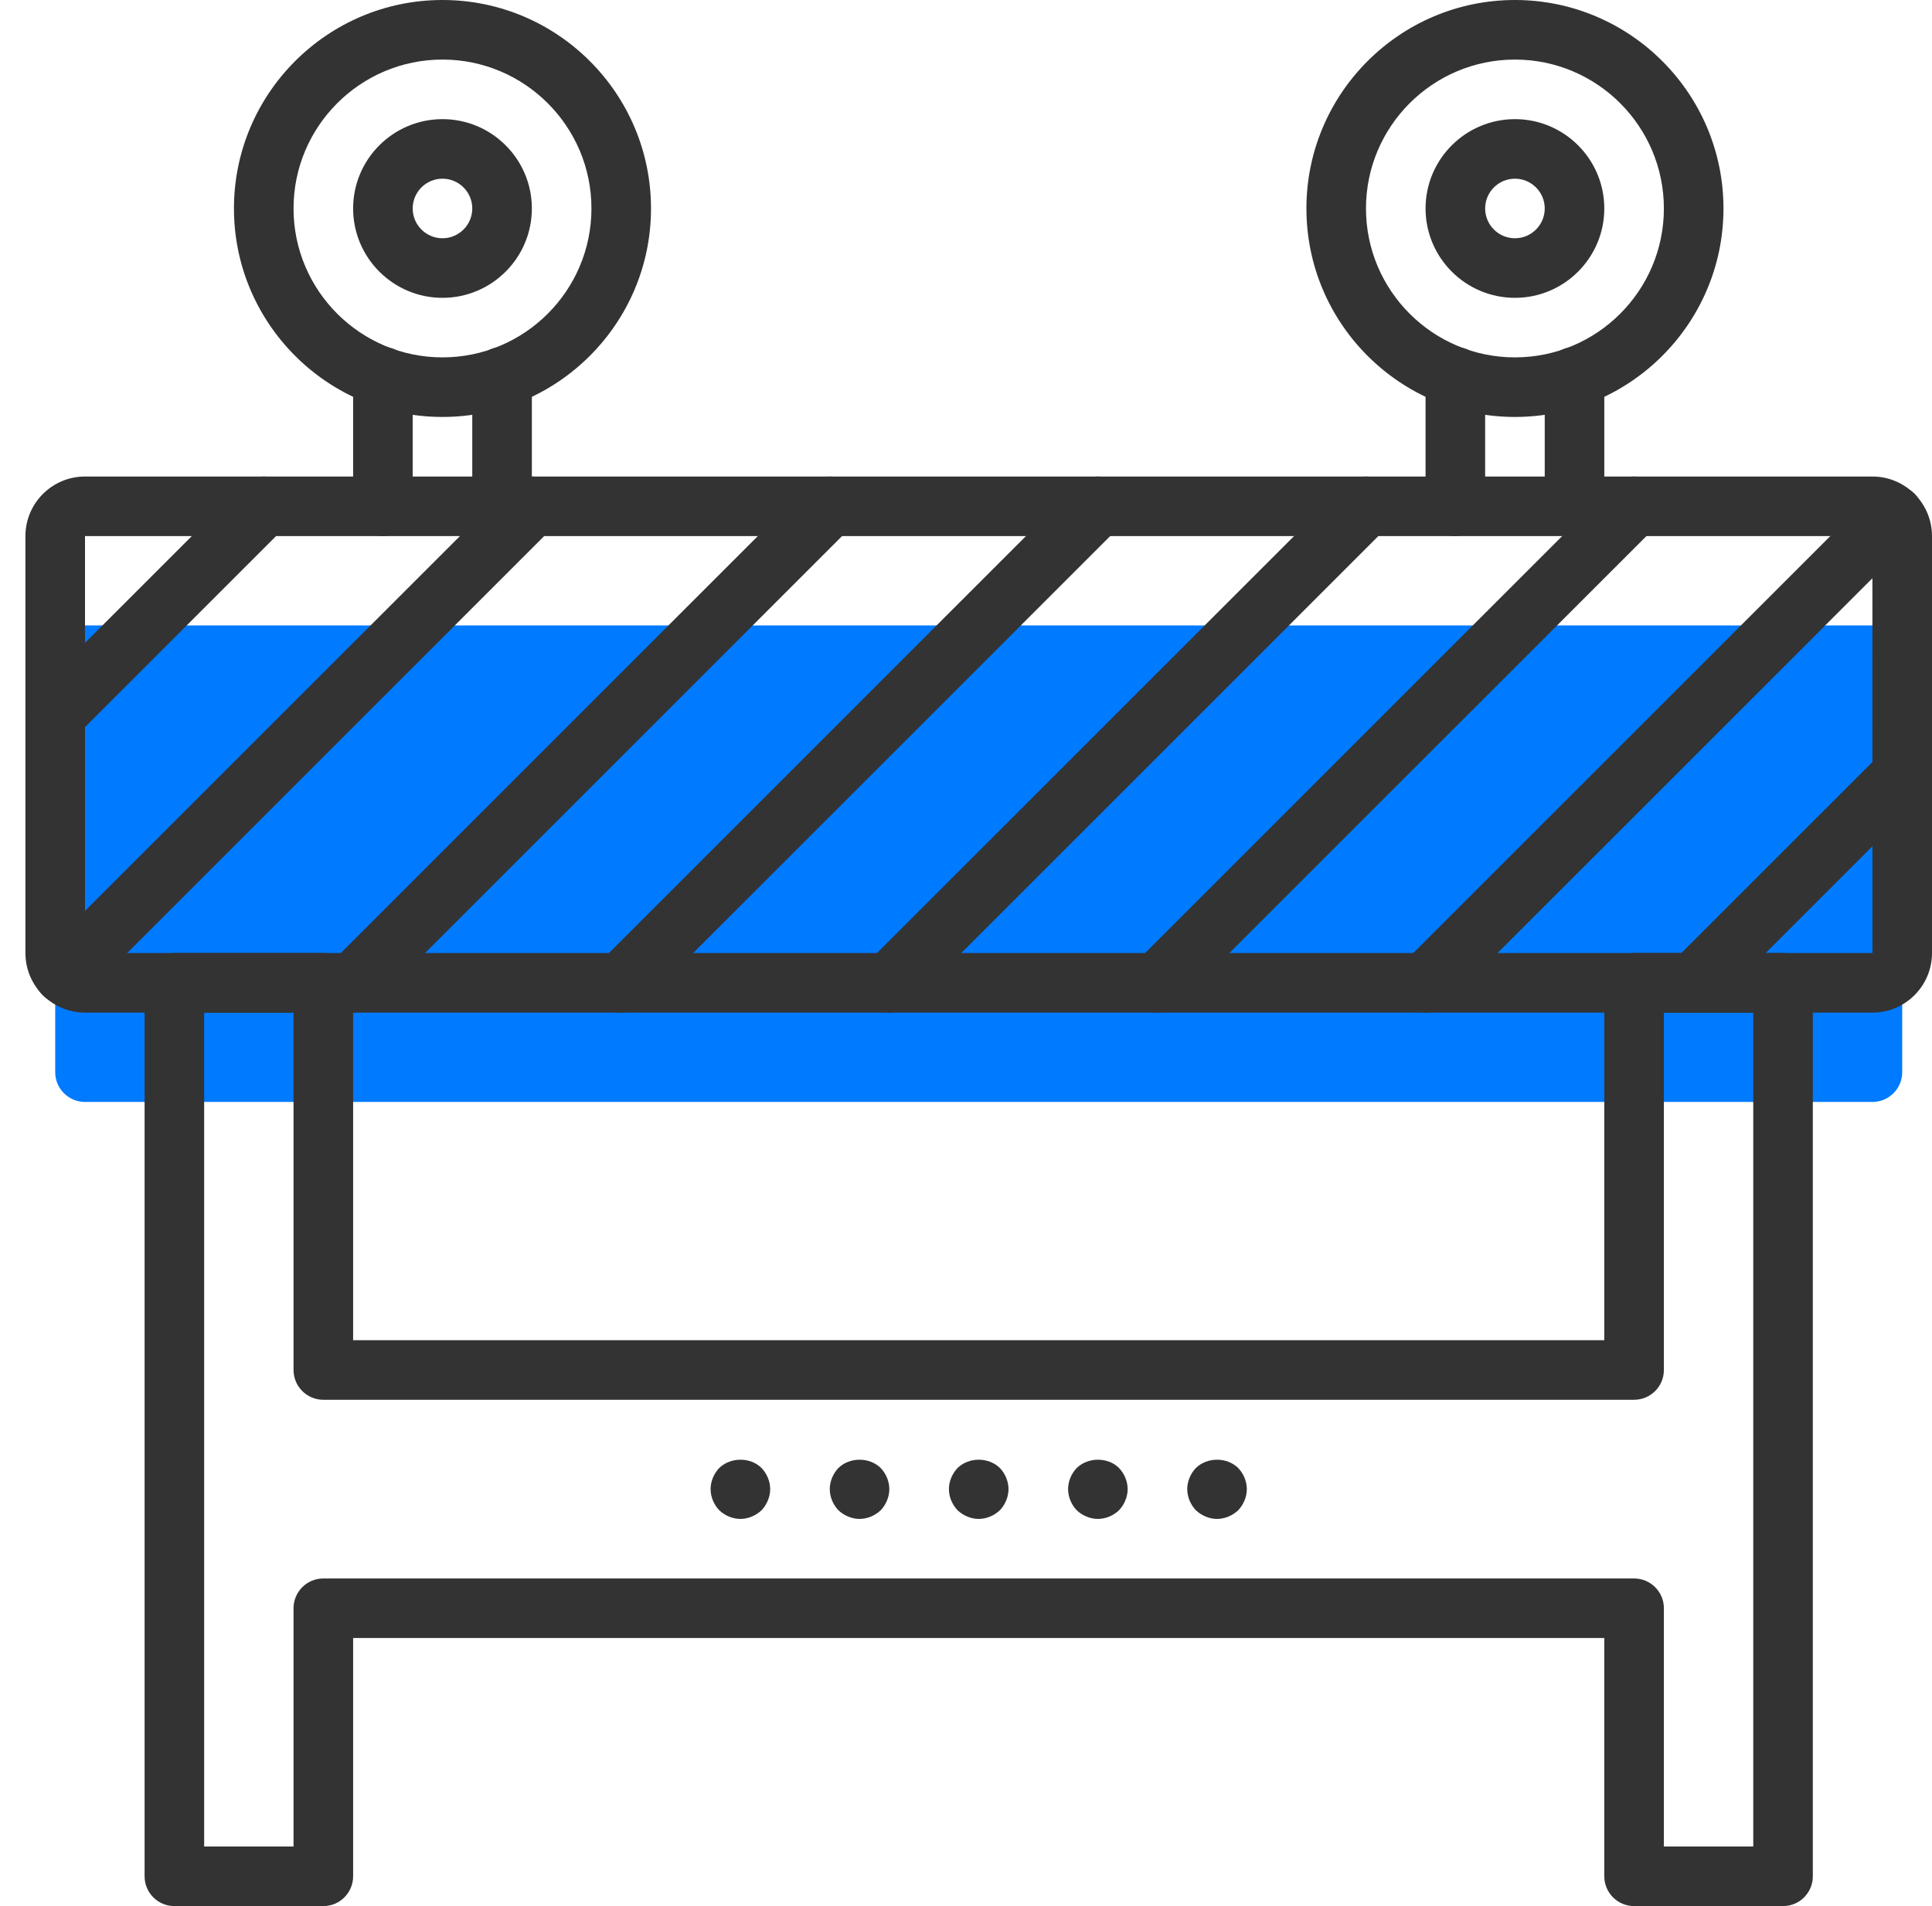
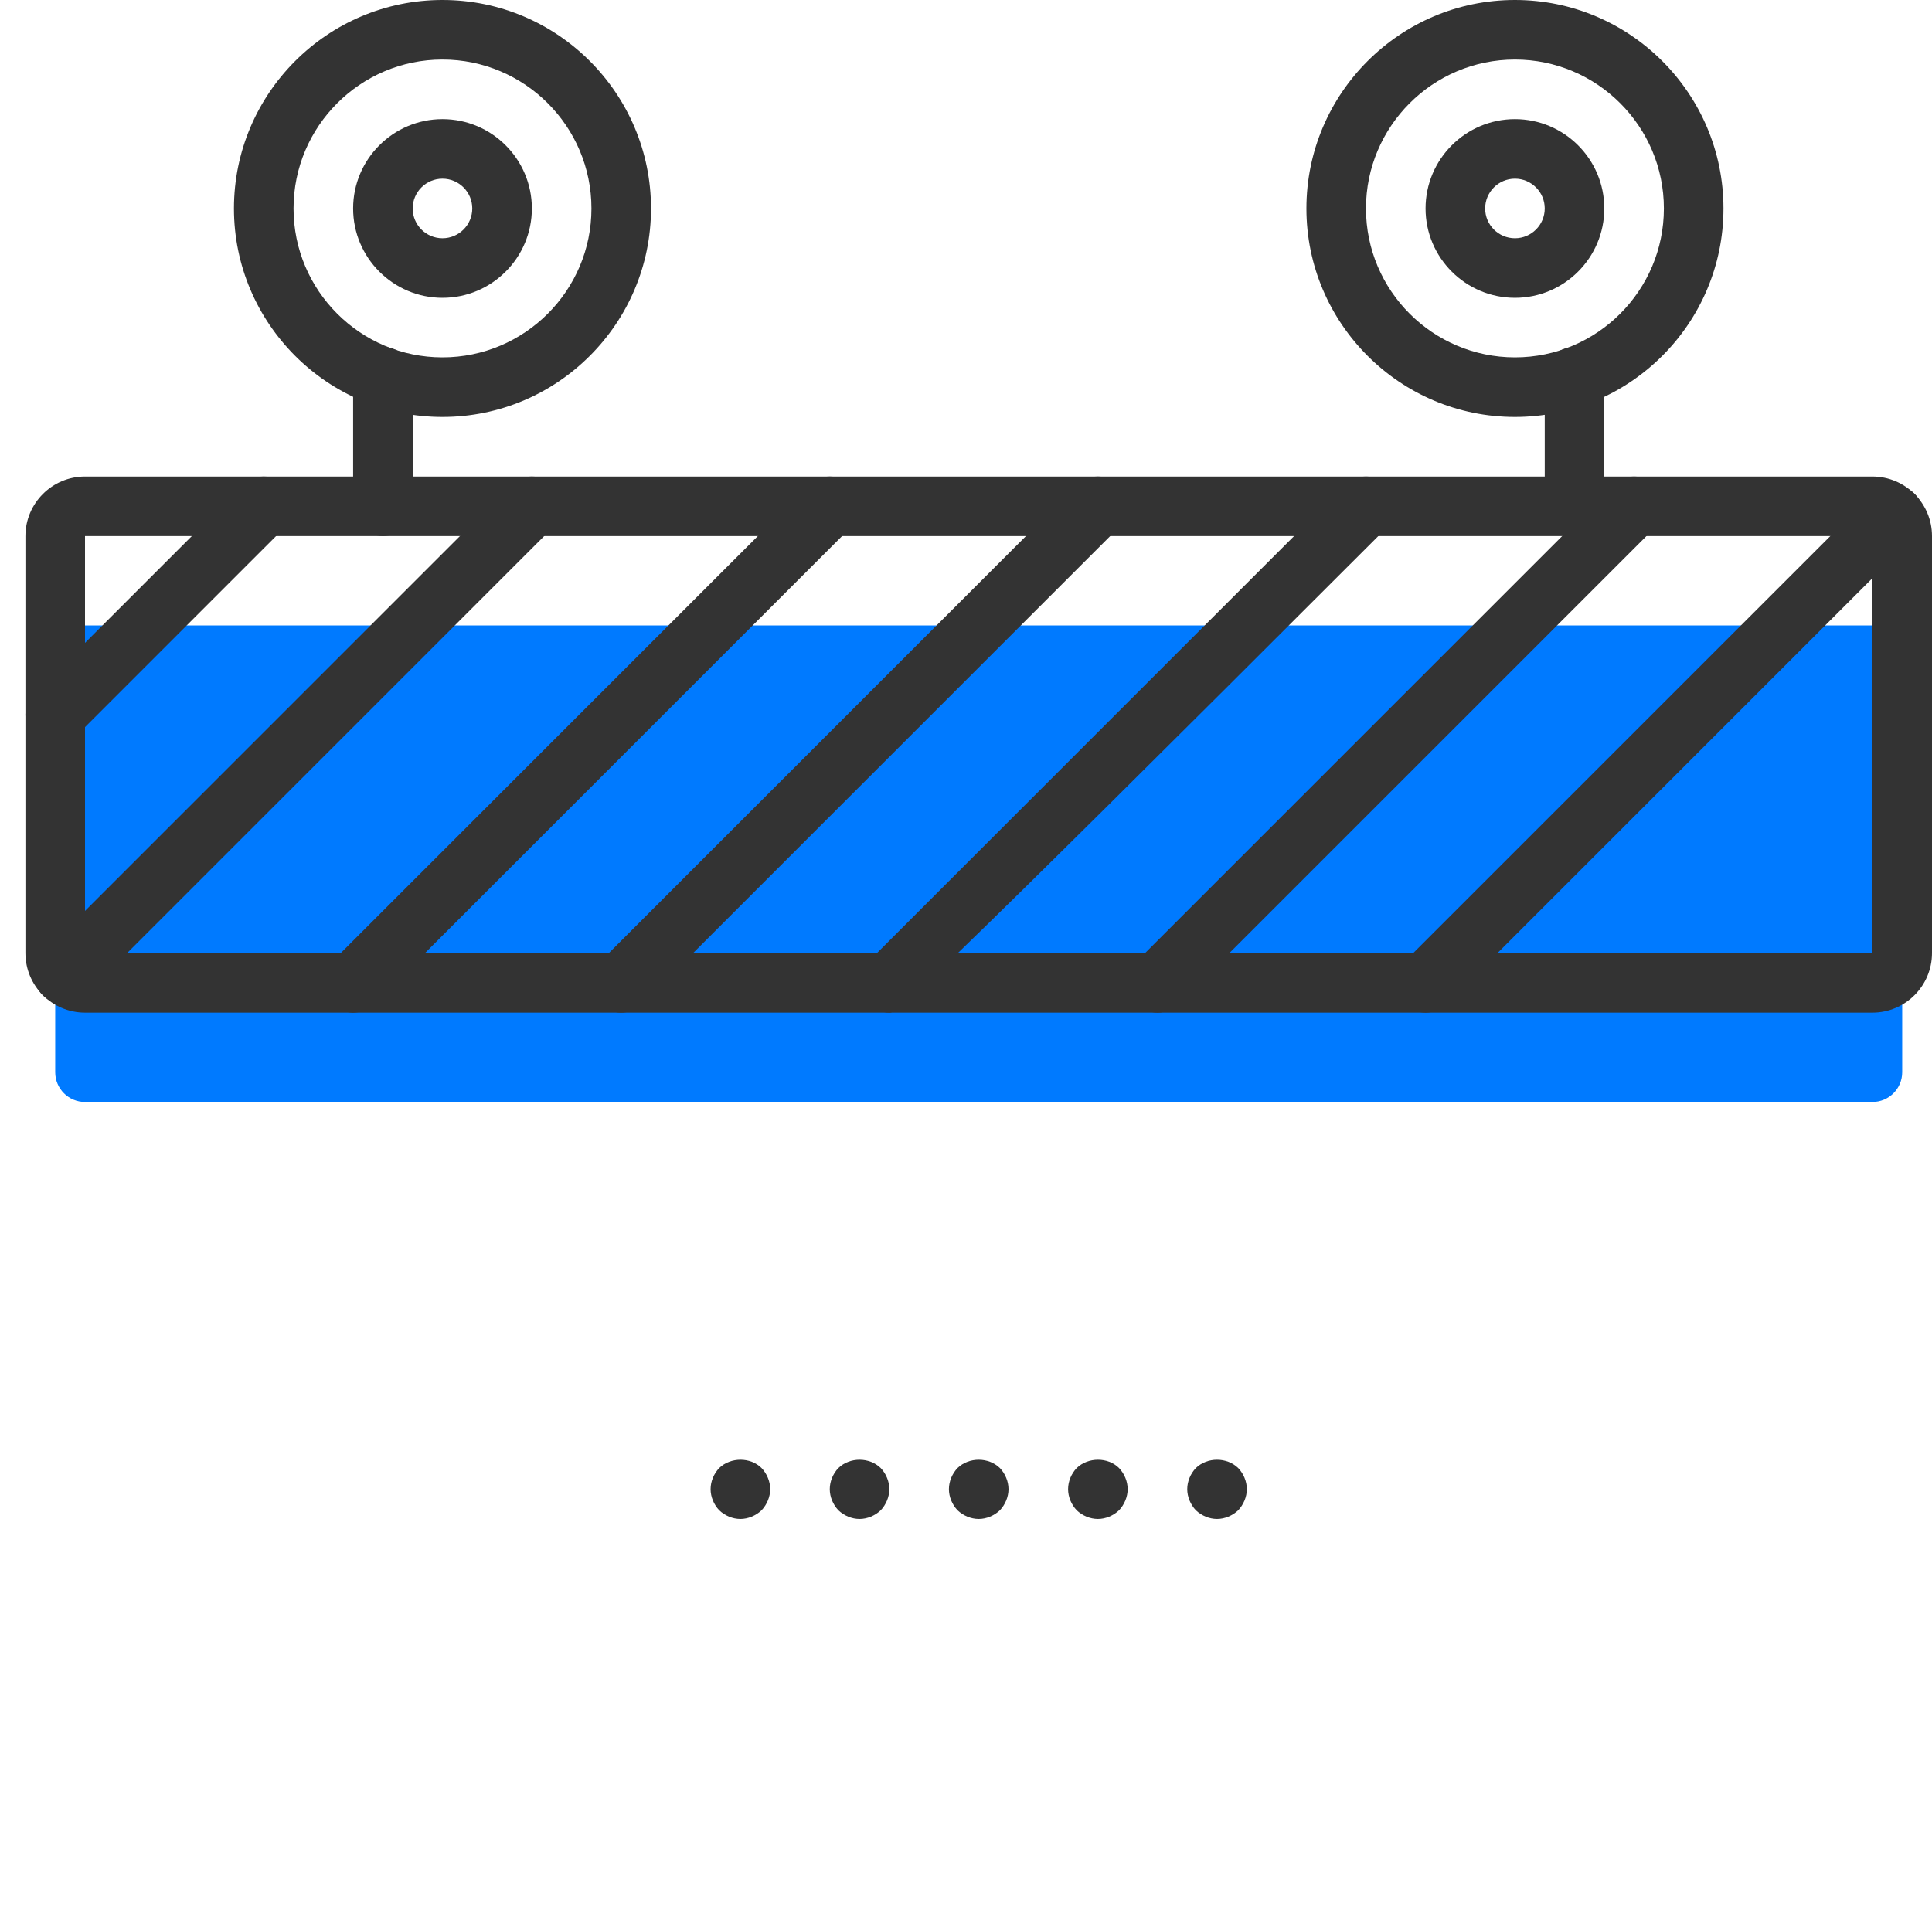
<svg xmlns="http://www.w3.org/2000/svg" width="76px" height="75px" viewBox="0 0 76 75" version="1.1">
  <title>Slice 1</title>
  <desc>Created with Sketch.</desc>
  <defs />
  <g id="Page-1" stroke="none" stroke-width="1" fill="none" fill-rule="evenodd">
    <g id="Startseite_Absperrungen" transform="translate(1, 0)" fill-rule="nonzero">
      <path d="M72.656,43.359 L2.344,43.359 C1.697,43.359 1.172,42.835 1.172,42.188 L1.172,25.781 C1.172,25.134 1.697,24.609 2.344,24.609 L72.656,24.609 C73.303,24.609 73.828,25.134 73.828,25.781 L73.828,42.188 C73.828,42.835 73.303,43.359 72.656,43.359 Z" id="Shape" fill="#007AFF" />
      <path d="M16.406,16.406 C11.883,16.406 8.203,12.726 8.203,8.203 C8.203,3.68 11.883,0 16.406,0 C20.93,0 24.609,3.68 24.609,8.203 C24.609,12.726 20.93,16.406 16.406,16.406 Z M16.406,2.344 C13.176,2.344 10.547,4.972 10.547,8.203 C10.547,11.434 13.176,14.062 16.406,14.062 C19.637,14.062 22.266,11.434 22.266,8.203 C22.266,4.972 19.637,2.344 16.406,2.344 Z" id="Shape" fill="#333333" />
      <path d="M16.406,11.719 C14.468,11.719 12.891,10.142 12.891,8.203 C12.891,6.264 14.468,4.688 16.406,4.688 C18.345,4.688 19.922,6.264 19.922,8.203 C19.922,10.142 18.345,11.719 16.406,11.719 Z M16.406,7.031 C15.76,7.031 15.234,7.557 15.234,8.203 C15.234,8.849 15.76,9.375 16.406,9.375 C17.052,9.375 17.578,8.849 17.578,8.203 C17.578,7.557 17.052,7.031 16.406,7.031 Z" id="Shape" fill="#333333" />
      <path d="M14.062,21.094 C13.415,21.094 12.891,20.569 12.891,19.922 L12.891,14.824 C12.891,14.177 13.415,13.652 14.062,13.652 C14.71,13.652 15.234,14.177 15.234,14.824 L15.234,19.922 C15.234,20.569 14.71,21.094 14.062,21.094 Z" id="Shape" fill="#333333" />
-       <path d="M56.25,21.094 C55.603,21.094 55.078,20.569 55.078,19.922 L55.078,14.824 C55.078,14.177 55.603,13.652 56.25,13.652 C56.897,13.652 57.422,14.177 57.422,14.824 L57.422,19.922 C57.422,20.569 56.897,21.094 56.25,21.094 Z" id="Shape" fill="#333333" />
      <path d="M72.656,39.844 L2.344,39.844 C1.051,39.844 0,38.793 0,37.5 L0,21.094 C0,19.801 1.051,18.75 2.344,18.75 L72.656,18.75 C73.949,18.75 75,19.801 75,21.094 L75,37.5 C75,38.793 73.949,39.844 72.656,39.844 Z M2.344,21.094 L2.344,37.5 L72.658,37.5 L72.656,21.094 L2.344,21.094 Z" id="Shape" fill="#333333" />
-       <path d="M69.141,75 L63.281,75 C62.634,75 62.109,74.475 62.109,73.828 L62.109,64.453 L12.891,64.453 L12.891,73.828 C12.891,74.475 12.366,75 11.719,75 L5.859,75 C5.212,75 4.688,74.475 4.688,73.828 L4.688,38.672 C4.688,38.025 5.212,37.5 5.859,37.5 L11.719,37.5 C12.366,37.5 12.891,38.025 12.891,38.672 L12.891,52.734 L62.109,52.734 L62.109,38.672 C62.109,38.025 62.634,37.5 63.281,37.5 L69.141,37.5 C69.788,37.5 70.312,38.025 70.312,38.672 L70.312,73.828 C70.312,74.475 69.788,75 69.141,75 Z M64.453,72.656 L67.969,72.656 L67.969,39.844 L64.453,39.844 L64.453,53.906 C64.453,54.553 63.928,55.078 63.281,55.078 L11.719,55.078 C11.072,55.078 10.547,54.553 10.547,53.906 L10.547,39.844 L7.031,39.844 L7.031,72.656 L10.547,72.656 L10.547,63.281 C10.547,62.634 11.072,62.109 11.719,62.109 L63.281,62.109 C63.928,62.109 64.453,62.634 64.453,63.281 L64.453,72.656 Z" id="Shape" fill="#333333" />
-       <path d="M65.625,39.844 C65.325,39.844 65.025,39.729 64.796,39.5 C64.339,39.043 64.339,38.301 64.796,37.843 L73,29.64 C73.457,29.182 74.199,29.182 74.657,29.64 C75.114,30.098 75.114,30.84 74.657,31.297 L66.454,39.5 C66.225,39.729 65.925,39.844 65.625,39.844 Z" id="Shape" fill="#333333" />
      <path d="M55.078,39.844 C54.778,39.844 54.478,39.729 54.25,39.5 C53.792,39.043 53.792,38.301 54.25,37.843 L72.66,19.433 C73.117,18.975 73.859,18.975 74.317,19.433 C74.775,19.891 74.775,20.633 74.317,21.09 L55.907,39.5 C55.678,39.729 55.378,39.844 55.078,39.844 Z" id="Shape" fill="#333333" />
      <path d="M44.531,39.844 C44.231,39.844 43.932,39.729 43.703,39.5 C43.245,39.043 43.245,38.301 43.703,37.843 L62.453,19.093 C62.91,18.636 63.652,18.636 64.11,19.093 C64.568,19.551 64.568,20.293 64.11,20.75 L45.36,39.5 C45.131,39.729 44.831,39.844 44.531,39.844 Z" id="Shape" fill="#333333" />
-       <path d="M33.984,39.844 C33.685,39.844 33.385,39.729 33.156,39.5 C32.698,39.043 32.698,38.301 33.156,37.843 L51.906,19.093 C52.364,18.636 53.105,18.636 53.563,19.093 C54.021,19.551 54.021,20.293 53.563,20.75 L34.813,39.5 C34.584,39.729 34.284,39.844 33.984,39.844 Z" id="Shape" fill="#333333" />
+       <path d="M33.984,39.844 C33.685,39.844 33.385,39.729 33.156,39.5 C32.698,39.043 32.698,38.301 33.156,37.843 L51.906,19.093 C52.364,18.636 53.105,18.636 53.563,19.093 C54.021,19.551 54.021,20.293 53.563,20.75 C34.584,39.729 34.284,39.844 33.984,39.844 Z" id="Shape" fill="#333333" />
      <path d="M23.438,39.844 C23.138,39.844 22.838,39.729 22.609,39.5 C22.151,39.043 22.151,38.301 22.609,37.843 L41.359,19.093 C41.817,18.636 42.558,18.636 43.016,19.093 C43.474,19.551 43.474,20.293 43.016,20.75 L24.266,39.5 C24.037,39.729 23.737,39.844 23.438,39.844 Z" id="Shape" fill="#333333" />
      <path d="M12.891,39.844 C12.591,39.844 12.291,39.729 12.062,39.5 C11.604,39.043 11.604,38.301 12.062,37.843 L30.812,19.093 C31.27,18.636 32.011,18.636 32.469,19.093 C32.927,19.551 32.927,20.293 32.469,20.75 L13.719,39.5 C13.49,39.729 13.19,39.844 12.891,39.844 Z" id="Shape" fill="#333333" />
      <path d="M1.512,39.504 C1.212,39.504 0.912,39.389 0.683,39.161 C0.225,38.703 0.225,37.961 0.683,37.503 L19.093,19.093 C19.551,18.636 20.293,18.636 20.75,19.093 C21.208,19.551 21.208,20.293 20.75,20.75 L2.34,39.161 C2.111,39.389 1.812,39.504 1.512,39.504 Z" id="Shape" fill="#333333" />
      <path d="M1.172,29.297 C0.872,29.297 0.572,29.182 0.343,28.954 C-0.114,28.496 -0.114,27.754 0.343,27.296 L8.546,19.093 C9.004,18.636 9.746,18.636 10.204,19.093 C10.661,19.551 10.661,20.293 10.204,20.75 L2,28.954 C1.772,29.182 1.472,29.297 1.172,29.297 Z" id="Shape" fill="#333333" />
      <path d="M58.594,16.406 C54.07,16.406 50.391,12.726 50.391,8.203 C50.391,3.68 54.07,0 58.594,0 C63.117,0 66.797,3.68 66.797,8.203 C66.797,12.726 63.117,16.406 58.594,16.406 Z M58.594,2.344 C55.363,2.344 52.734,4.972 52.734,8.203 C52.734,11.434 55.363,14.062 58.594,14.062 C61.824,14.062 64.453,11.434 64.453,8.203 C64.453,4.972 61.824,2.344 58.594,2.344 Z" id="Shape" fill="#333333" />
      <path d="M58.594,11.719 C56.655,11.719 55.078,10.142 55.078,8.203 C55.078,6.264 56.655,4.688 58.594,4.688 C60.532,4.688 62.109,6.264 62.109,8.203 C62.109,10.142 60.532,11.719 58.594,11.719 Z M58.594,7.031 C57.948,7.031 57.422,7.557 57.422,8.203 C57.422,8.849 57.948,9.375 58.594,9.375 C59.24,9.375 59.766,8.849 59.766,8.203 C59.766,7.557 59.24,7.031 58.594,7.031 Z" id="Shape" fill="#333333" />
      <path d="M60.938,21.094 C60.29,21.094 59.766,20.569 59.766,19.922 L59.766,14.824 C59.766,14.177 60.29,13.652 60.938,13.652 C61.585,13.652 62.109,14.177 62.109,14.824 L62.109,19.922 C62.109,20.569 61.585,21.094 60.938,21.094 Z" id="Shape" fill="#333333" />
-       <path d="M18.75,21.094 C18.103,21.094 17.578,20.569 17.578,19.922 L17.578,14.824 C17.578,14.177 18.103,13.652 18.75,13.652 C19.397,13.652 19.922,14.177 19.922,14.824 L19.922,19.922 C19.922,20.569 19.397,21.094 18.75,21.094 Z" id="Shape" fill="#333333" />
      <path d="M32.812,59.766 C32.508,59.766 32.203,59.636 31.981,59.426 C31.769,59.203 31.641,58.898 31.641,58.594 C31.641,58.289 31.769,57.984 31.981,57.762 C32.426,57.328 33.199,57.328 33.644,57.762 C33.855,57.984 33.984,58.289 33.984,58.594 C33.984,58.898 33.855,59.203 33.644,59.426 C33.422,59.636 33.117,59.766 32.812,59.766 Z" id="Shape" fill="#333333" />
      <path d="M37.5,59.766 C37.195,59.766 36.891,59.636 36.668,59.426 C36.457,59.203 36.328,58.898 36.328,58.594 C36.328,58.289 36.457,57.984 36.668,57.762 C37.113,57.328 37.886,57.328 38.332,57.762 C38.543,57.984 38.672,58.289 38.672,58.594 C38.672,58.898 38.543,59.203 38.332,59.426 C38.109,59.636 37.804,59.766 37.5,59.766 Z" id="Shape" fill="#333333" />
      <path d="M28.125,59.766 C27.82,59.766 27.516,59.636 27.293,59.426 C27.082,59.203 26.953,58.898 26.953,58.594 C26.953,58.289 27.082,57.984 27.293,57.762 C27.738,57.328 28.523,57.328 28.957,57.762 C29.168,57.984 29.297,58.289 29.297,58.594 C29.297,58.898 29.168,59.203 28.957,59.426 C28.734,59.636 28.429,59.766 28.125,59.766 Z" id="Shape" fill="#333333" />
      <path d="M42.188,59.766 C41.883,59.766 41.578,59.636 41.356,59.426 C41.144,59.203 41.016,58.898 41.016,58.594 C41.016,58.289 41.144,57.984 41.356,57.762 C41.801,57.328 42.586,57.328 43.019,57.762 C43.23,57.984 43.359,58.289 43.359,58.594 C43.359,58.898 43.23,59.203 43.019,59.426 C42.797,59.636 42.492,59.766 42.188,59.766 Z" id="Shape" fill="#333333" />
      <path d="M46.875,59.766 C46.57,59.766 46.266,59.636 46.043,59.426 C45.832,59.203 45.703,58.898 45.703,58.594 C45.703,58.289 45.832,57.984 46.043,57.762 C46.488,57.328 47.261,57.328 47.707,57.762 C47.918,57.984 48.047,58.289 48.047,58.594 C48.047,58.898 47.918,59.203 47.707,59.426 C47.484,59.636 47.179,59.766 46.875,59.766 Z" id="Shape" fill="#333333" />
    </g>
  </g>
</svg>